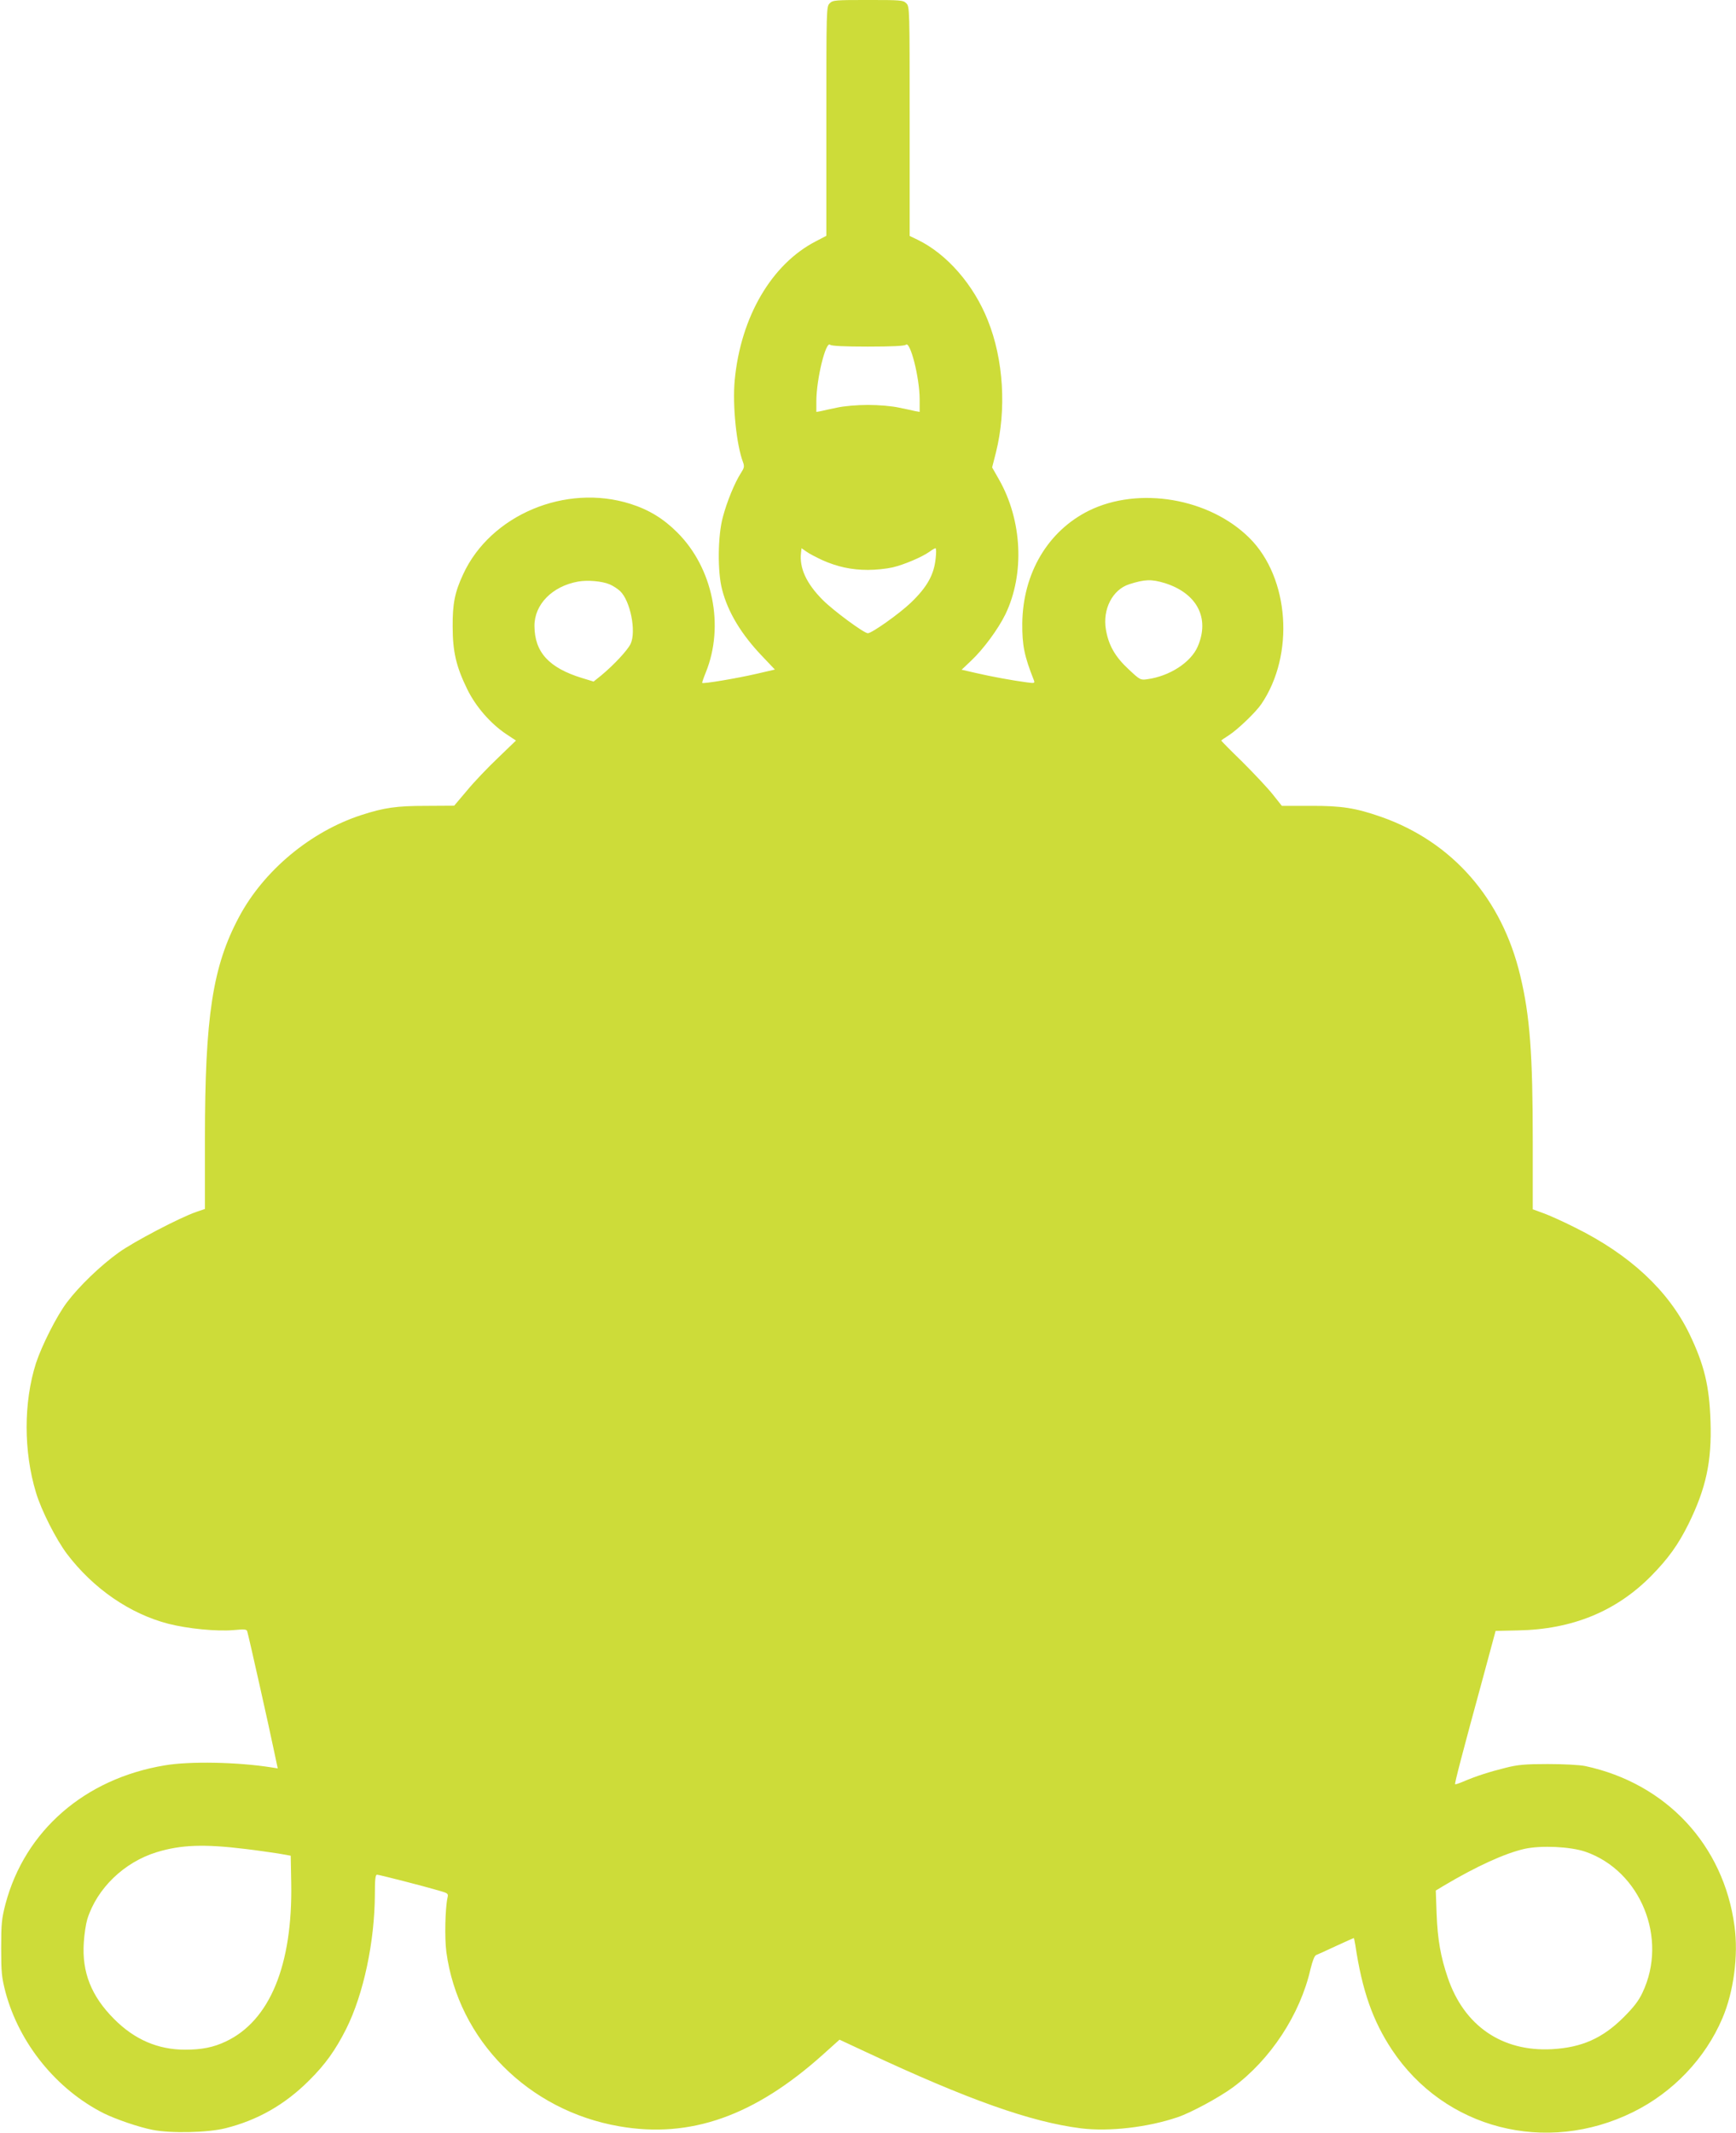
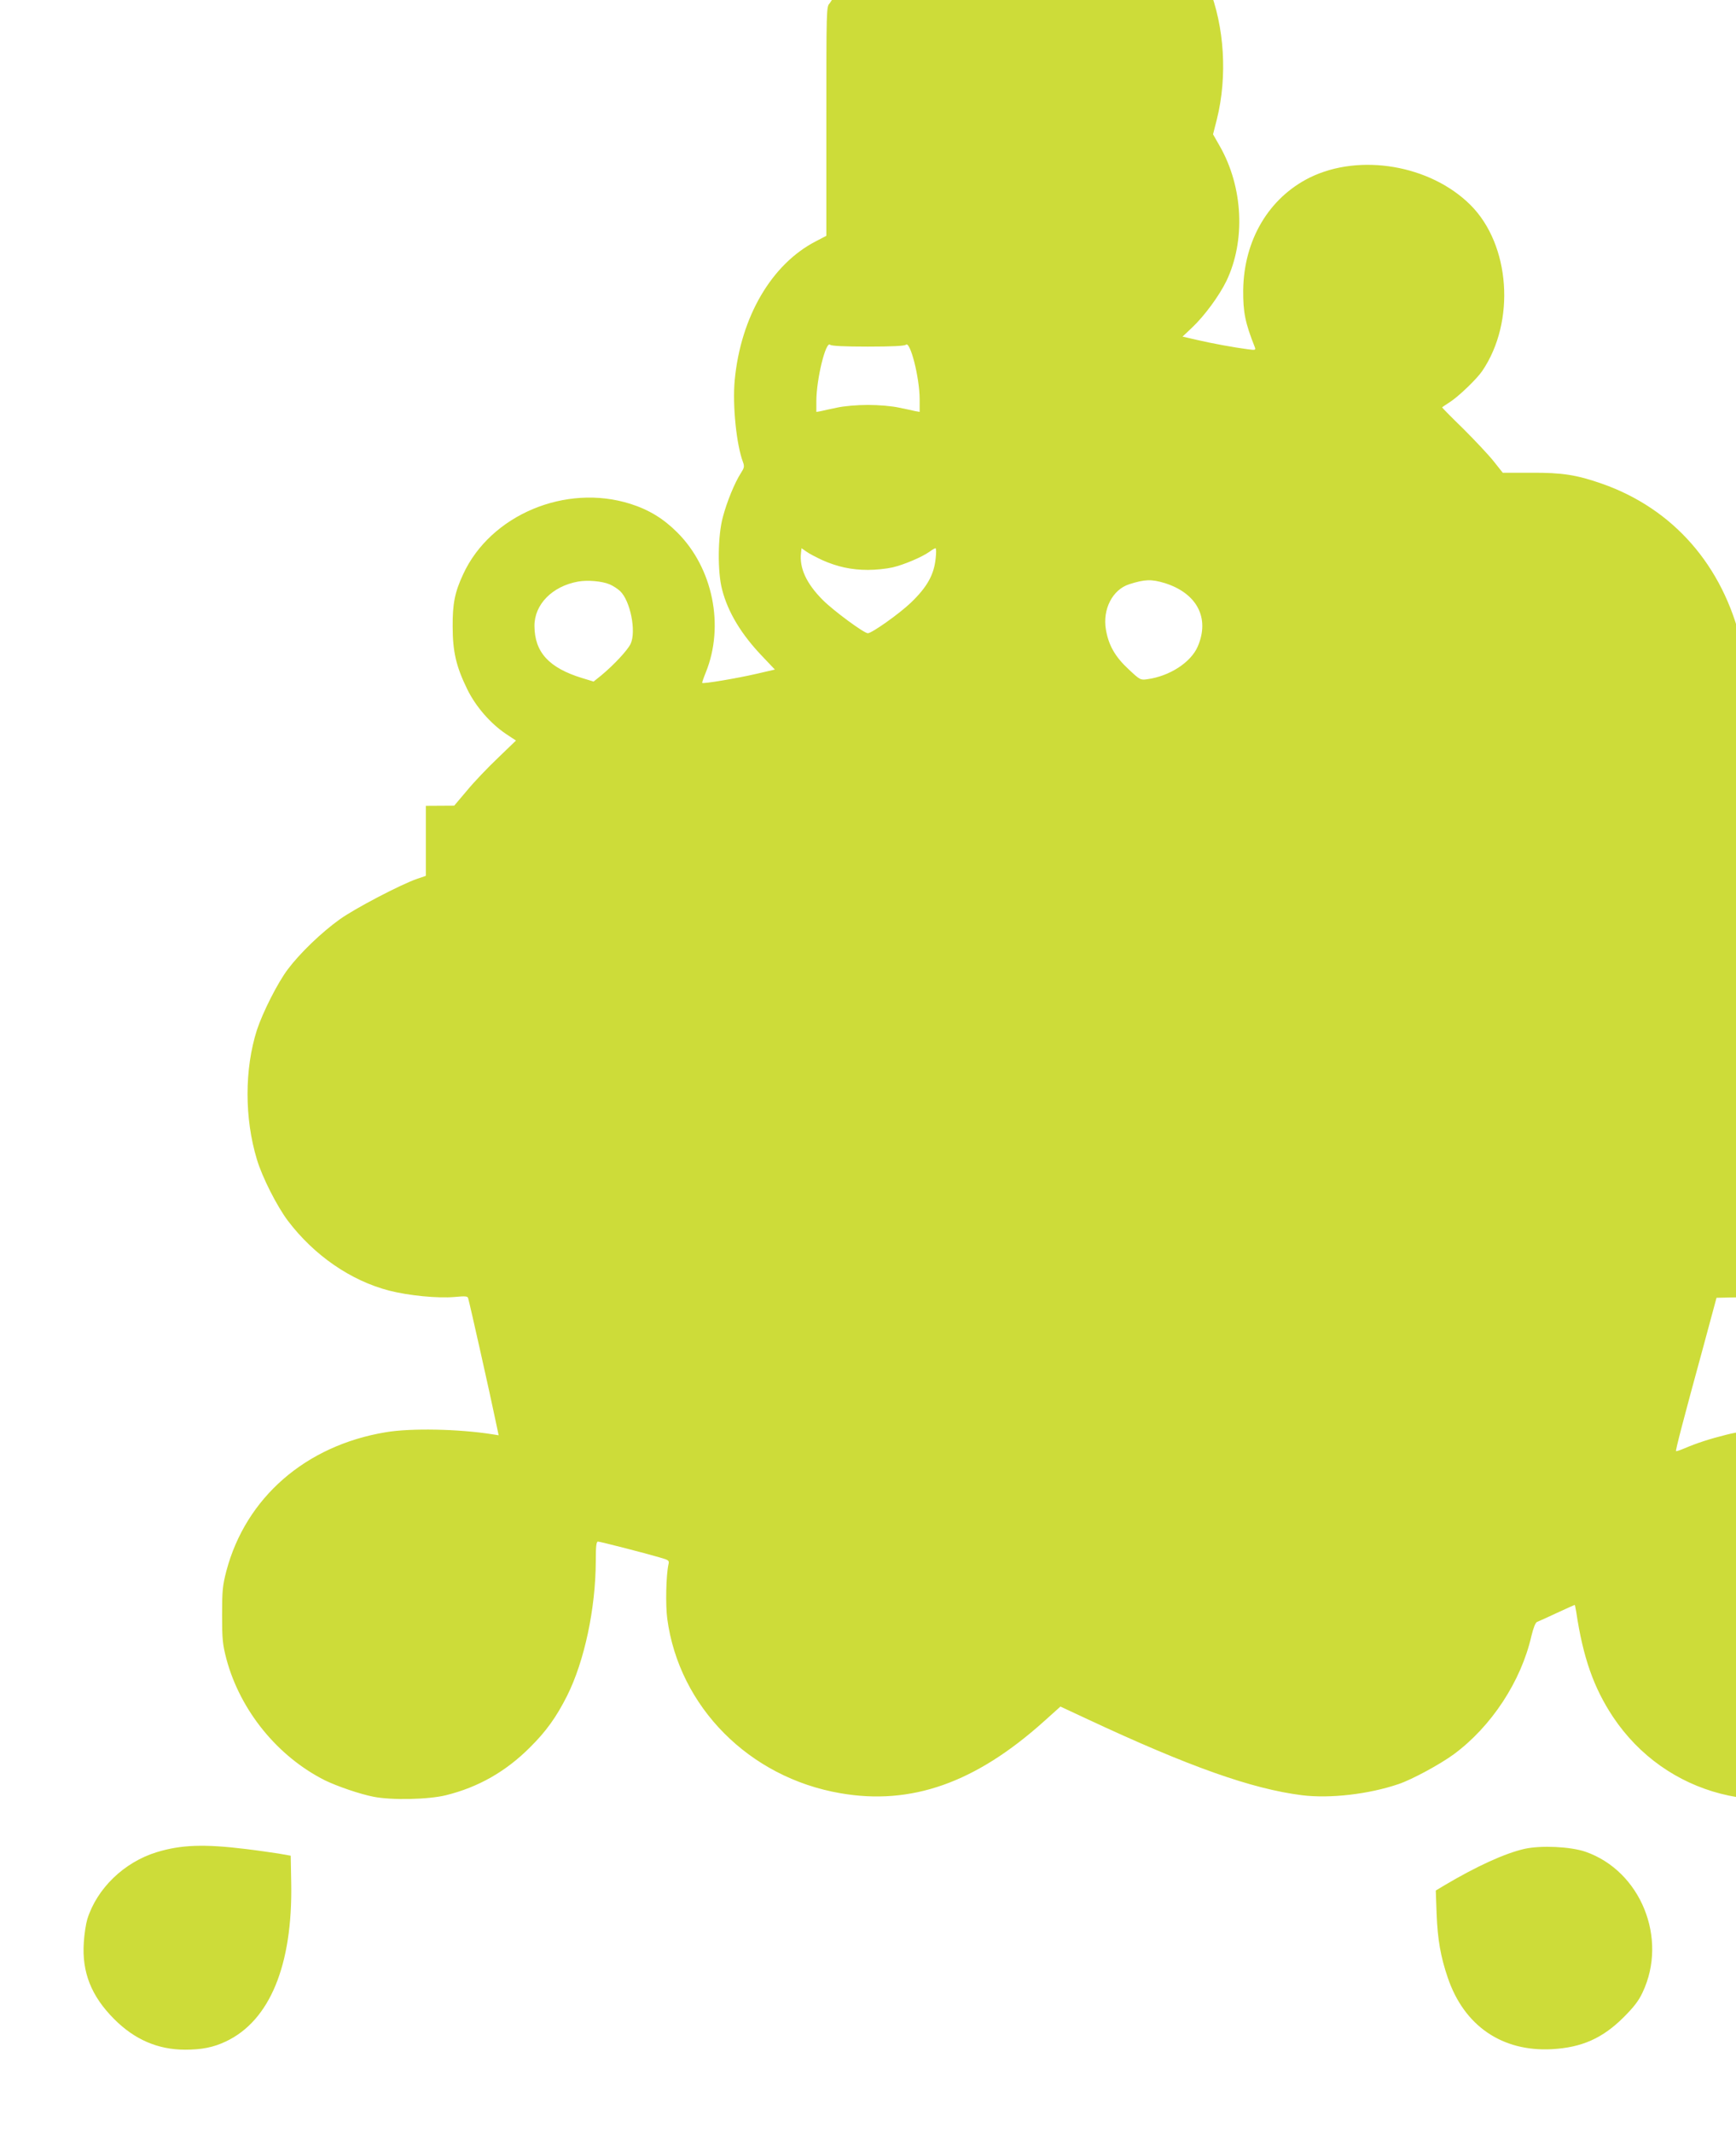
<svg xmlns="http://www.w3.org/2000/svg" version="1.0" width="1042pt" height="1280pt" viewBox="0 0 1042 1280" preserveAspectRatio="xMidYMid meet">
  <g transform="translate(0,1280) scale(0.1,-0.1)" fill="#cddc39" stroke="none">
-     <path d="M4980 12780 c-20 -20 -20 -33 -20 -707 l0 -688 -63 -33 c-266 -137 -451 -454 -487 -833 -14 -151 10 -388 50 -493 9 -25 7 -34 -13 -65 -37 -57 -84 -172 -108 -263 -31 -112 -33 -328 -5 -435 35 -137 116 -271 244 -404 l73 -77 -108 -25 c-111 -26 -322 -62 -328 -55 -2 1 8 30 21 62 114 280 43 628 -171 841 -83 83 -170 136 -280 171 -389 124 -841 -66 -1005 -422 -50 -107 -64 -177 -63 -314 0 -150 21 -240 87 -375 51 -105 140 -207 234 -270 l59 -39 -109 -105 c-60 -57 -144 -145 -185 -195 l-77 -91 -170 -1 c-177 0 -251 -11 -387 -55 -305 -99 -587 -334 -735 -613 -158 -296 -204 -597 -204 -1331 l0 -420 -53 -18 c-98 -34 -372 -177 -464 -243 -109 -78 -238 -202 -311 -299 -62 -82 -151 -259 -186 -365 -75 -235 -75 -530 0 -777 32 -107 120 -280 186 -368 158 -208 377 -359 608 -419 118 -30 291 -47 393 -38 65 6 78 5 81 -8 9 -29 136 -596 159 -709 l24 -113 -38 6 c-202 32 -490 38 -641 12 -480 -80 -838 -392 -955 -831 -23 -89 -26 -118 -26 -265 0 -147 3 -176 26 -265 83 -309 307 -585 592 -728 72 -35 208 -82 290 -98 109 -22 331 -17 436 9 194 48 359 142 504 287 98 97 159 183 223 310 104 208 171 523 172 808 0 87 3 117 13 117 13 0 278 -68 370 -95 56 -16 59 -18 53 -43 -14 -64 -18 -242 -7 -325 71 -529 492 -953 1039 -1047 426 -74 811 62 1223 432 l98 88 163 -76 c612 -286 986 -418 1286 -456 170 -21 402 6 581 67 80 27 248 118 330 178 226 166 405 438 467 711 12 49 24 80 34 84 8 3 62 27 119 54 57 26 105 48 107 48 1 0 5 -19 9 -42 41 -275 105 -455 220 -629 316 -475 925 -632 1448 -373 239 118 433 322 535 562 68 158 97 378 73 553 -65 487 -410 857 -896 961 -35 7 -128 12 -225 12 -136 0 -181 -4 -255 -23 -93 -23 -178 -50 -254 -83 -24 -10 -45 -17 -47 -15 -4 4 45 192 165 631 l78 289 134 3 c326 6 590 114 801 328 101 103 161 186 223 311 105 214 140 374 132 615 -7 215 -38 341 -127 526 -126 259 -356 474 -685 637 -71 36 -158 75 -192 87 l-63 23 0 406 c0 525 -17 755 -75 996 -110 463 -408 803 -835 953 -152 53 -237 67 -425 66 l-171 0 -54 68 c-30 38 -112 125 -182 195 -71 69 -128 127 -128 129 0 1 21 16 48 33 51 33 160 137 193 186 201 296 168 757 -70 995 -241 241 -666 313 -966 165 -245 -122 -395 -374 -399 -675 -1 -133 12 -197 70 -343 6 -17 3 -18 -42 -12 -84 11 -215 35 -305 56 l-87 20 55 52 c76 71 165 193 208 281 116 242 101 563 -39 809 l-41 72 23 90 c64 257 46 557 -49 793 -85 214 -246 398 -421 483 l-48 23 0 688 c0 675 0 688 -20 708 -19 19 -33 20 -230 20 -197 0 -211 -1 -230 -20z m230 -2060 c143 0 220 4 227 11 26 26 83 -197 83 -328 l0 -75 -27 5 c-16 4 -59 13 -98 21 -40 9 -119 16 -185 16 -66 0 -145 -7 -185 -16 -38 -8 -82 -17 -97 -21 l-28 -5 0 64 c0 132 57 365 83 339 7 -7 84 -11 227 -11z m-275 -1281 c90 -40 175 -59 275 -59 47 0 113 7 147 15 69 16 177 62 222 94 16 12 32 21 36 21 5 0 5 -28 1 -62 -10 -97 -51 -171 -149 -265 -69 -66 -234 -183 -258 -183 -23 0 -206 135 -270 199 -99 99 -142 193 -131 284 l3 27 29 -20 c16 -12 59 -34 95 -51z m-1275 -146 c19 -8 47 -26 62 -40 62 -59 98 -243 63 -317 -19 -39 -100 -126 -176 -189 l-46 -37 -69 21 c-199 61 -285 155 -286 312 -1 129 106 239 262 267 56 10 144 3 190 -17z m3331 8 c194 -61 272 -210 198 -381 -41 -95 -169 -178 -303 -196 -40 -6 -44 -4 -111 59 -81 75 -121 144 -137 239 -21 122 40 240 140 272 94 30 133 31 213 7z m-5514 -7597 c67 -8 155 -21 195 -27 l73 -13 3 -164 c9 -493 -129 -827 -393 -951 -74 -35 -144 -49 -244 -49 -163 0 -304 61 -426 184 -137 137 -194 281 -182 459 3 51 13 114 21 140 58 185 221 342 416 402 147 45 285 50 537 19z m8039 -16 c332 -115 497 -521 343 -845 -23 -50 -54 -89 -113 -148 -127 -127 -252 -182 -431 -192 -299 -16 -527 140 -625 429 -43 126 -61 229 -67 383 l-5 140 48 29 c197 117 366 194 484 221 99 22 275 14 366 -17z" />
+     <path d="M4980 12780 c-20 -20 -20 -33 -20 -707 l0 -688 -63 -33 c-266 -137 -451 -454 -487 -833 -14 -151 10 -388 50 -493 9 -25 7 -34 -13 -65 -37 -57 -84 -172 -108 -263 -31 -112 -33 -328 -5 -435 35 -137 116 -271 244 -404 l73 -77 -108 -25 c-111 -26 -322 -62 -328 -55 -2 1 8 30 21 62 114 280 43 628 -171 841 -83 83 -170 136 -280 171 -389 124 -841 -66 -1005 -422 -50 -107 -64 -177 -63 -314 0 -150 21 -240 87 -375 51 -105 140 -207 234 -270 l59 -39 -109 -105 c-60 -57 -144 -145 -185 -195 l-77 -91 -170 -1 l0 -420 -53 -18 c-98 -34 -372 -177 -464 -243 -109 -78 -238 -202 -311 -299 -62 -82 -151 -259 -186 -365 -75 -235 -75 -530 0 -777 32 -107 120 -280 186 -368 158 -208 377 -359 608 -419 118 -30 291 -47 393 -38 65 6 78 5 81 -8 9 -29 136 -596 159 -709 l24 -113 -38 6 c-202 32 -490 38 -641 12 -480 -80 -838 -392 -955 -831 -23 -89 -26 -118 -26 -265 0 -147 3 -176 26 -265 83 -309 307 -585 592 -728 72 -35 208 -82 290 -98 109 -22 331 -17 436 9 194 48 359 142 504 287 98 97 159 183 223 310 104 208 171 523 172 808 0 87 3 117 13 117 13 0 278 -68 370 -95 56 -16 59 -18 53 -43 -14 -64 -18 -242 -7 -325 71 -529 492 -953 1039 -1047 426 -74 811 62 1223 432 l98 88 163 -76 c612 -286 986 -418 1286 -456 170 -21 402 6 581 67 80 27 248 118 330 178 226 166 405 438 467 711 12 49 24 80 34 84 8 3 62 27 119 54 57 26 105 48 107 48 1 0 5 -19 9 -42 41 -275 105 -455 220 -629 316 -475 925 -632 1448 -373 239 118 433 322 535 562 68 158 97 378 73 553 -65 487 -410 857 -896 961 -35 7 -128 12 -225 12 -136 0 -181 -4 -255 -23 -93 -23 -178 -50 -254 -83 -24 -10 -45 -17 -47 -15 -4 4 45 192 165 631 l78 289 134 3 c326 6 590 114 801 328 101 103 161 186 223 311 105 214 140 374 132 615 -7 215 -38 341 -127 526 -126 259 -356 474 -685 637 -71 36 -158 75 -192 87 l-63 23 0 406 c0 525 -17 755 -75 996 -110 463 -408 803 -835 953 -152 53 -237 67 -425 66 l-171 0 -54 68 c-30 38 -112 125 -182 195 -71 69 -128 127 -128 129 0 1 21 16 48 33 51 33 160 137 193 186 201 296 168 757 -70 995 -241 241 -666 313 -966 165 -245 -122 -395 -374 -399 -675 -1 -133 12 -197 70 -343 6 -17 3 -18 -42 -12 -84 11 -215 35 -305 56 l-87 20 55 52 c76 71 165 193 208 281 116 242 101 563 -39 809 l-41 72 23 90 c64 257 46 557 -49 793 -85 214 -246 398 -421 483 l-48 23 0 688 c0 675 0 688 -20 708 -19 19 -33 20 -230 20 -197 0 -211 -1 -230 -20z m230 -2060 c143 0 220 4 227 11 26 26 83 -197 83 -328 l0 -75 -27 5 c-16 4 -59 13 -98 21 -40 9 -119 16 -185 16 -66 0 -145 -7 -185 -16 -38 -8 -82 -17 -97 -21 l-28 -5 0 64 c0 132 57 365 83 339 7 -7 84 -11 227 -11z m-275 -1281 c90 -40 175 -59 275 -59 47 0 113 7 147 15 69 16 177 62 222 94 16 12 32 21 36 21 5 0 5 -28 1 -62 -10 -97 -51 -171 -149 -265 -69 -66 -234 -183 -258 -183 -23 0 -206 135 -270 199 -99 99 -142 193 -131 284 l3 27 29 -20 c16 -12 59 -34 95 -51z m-1275 -146 c19 -8 47 -26 62 -40 62 -59 98 -243 63 -317 -19 -39 -100 -126 -176 -189 l-46 -37 -69 21 c-199 61 -285 155 -286 312 -1 129 106 239 262 267 56 10 144 3 190 -17z m3331 8 c194 -61 272 -210 198 -381 -41 -95 -169 -178 -303 -196 -40 -6 -44 -4 -111 59 -81 75 -121 144 -137 239 -21 122 40 240 140 272 94 30 133 31 213 7z m-5514 -7597 c67 -8 155 -21 195 -27 l73 -13 3 -164 c9 -493 -129 -827 -393 -951 -74 -35 -144 -49 -244 -49 -163 0 -304 61 -426 184 -137 137 -194 281 -182 459 3 51 13 114 21 140 58 185 221 342 416 402 147 45 285 50 537 19z m8039 -16 c332 -115 497 -521 343 -845 -23 -50 -54 -89 -113 -148 -127 -127 -252 -182 -431 -192 -299 -16 -527 140 -625 429 -43 126 -61 229 -67 383 l-5 140 48 29 c197 117 366 194 484 221 99 22 275 14 366 -17z" />
  </g>
</svg>